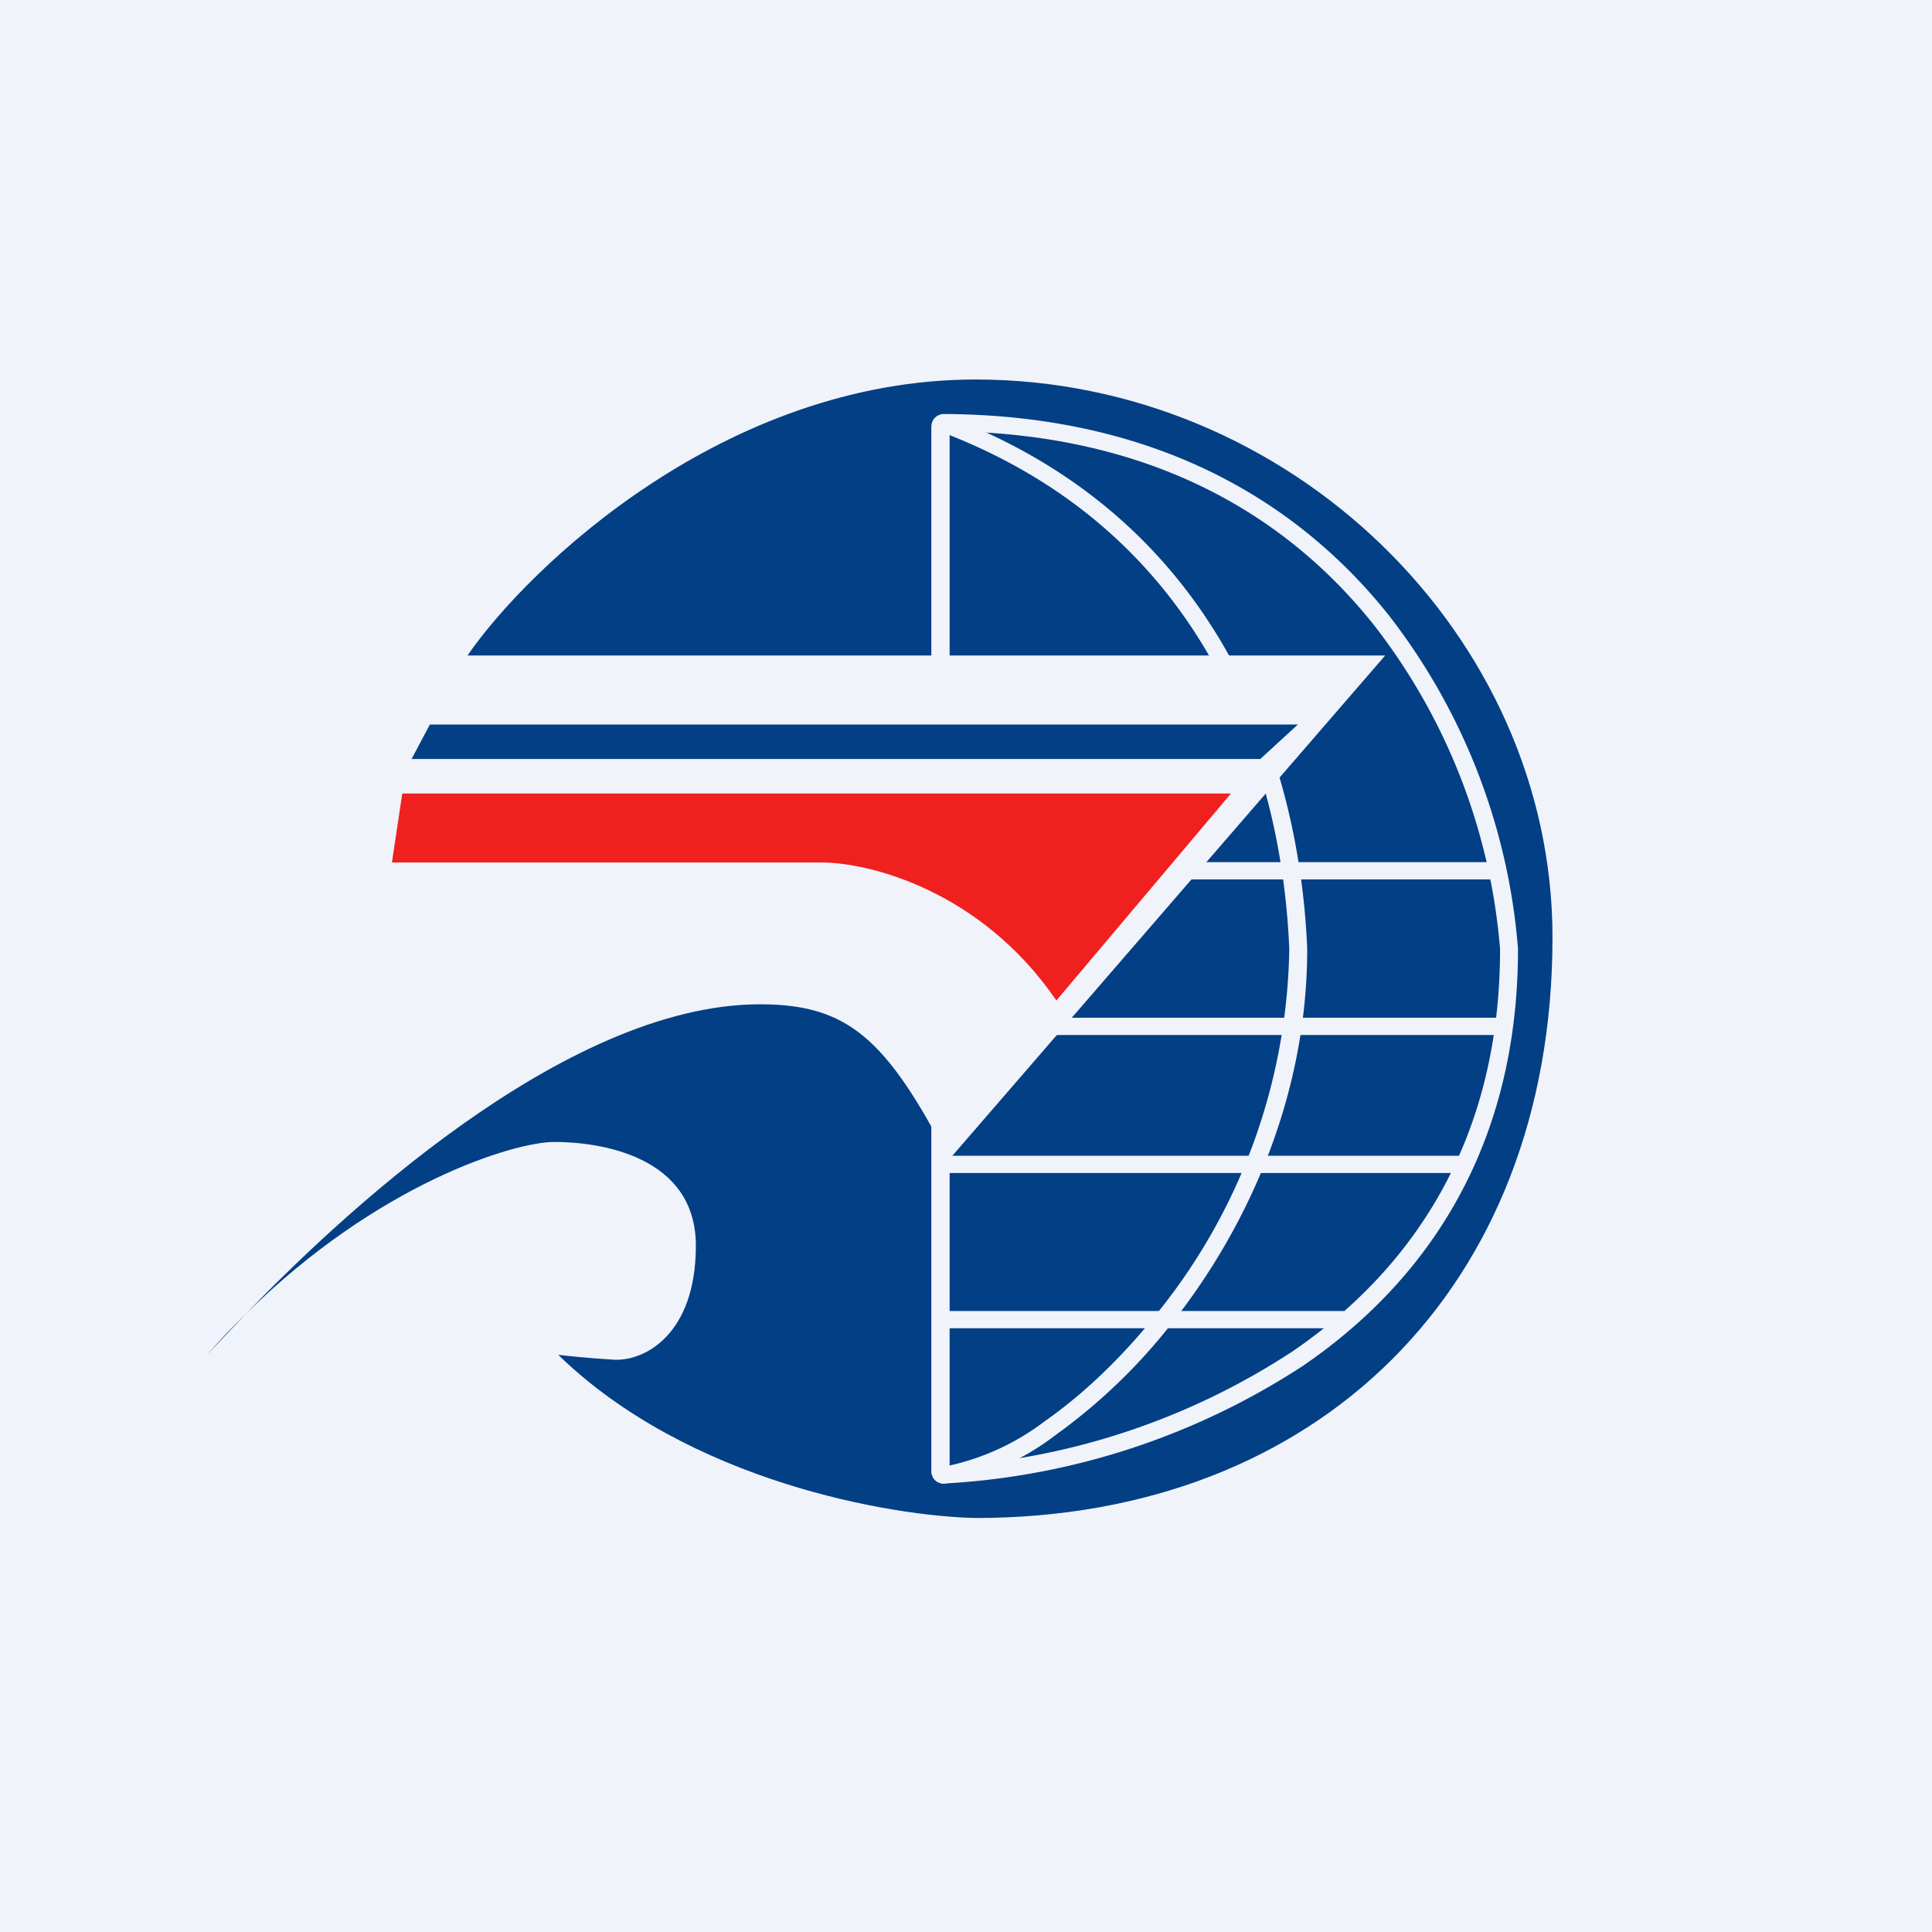
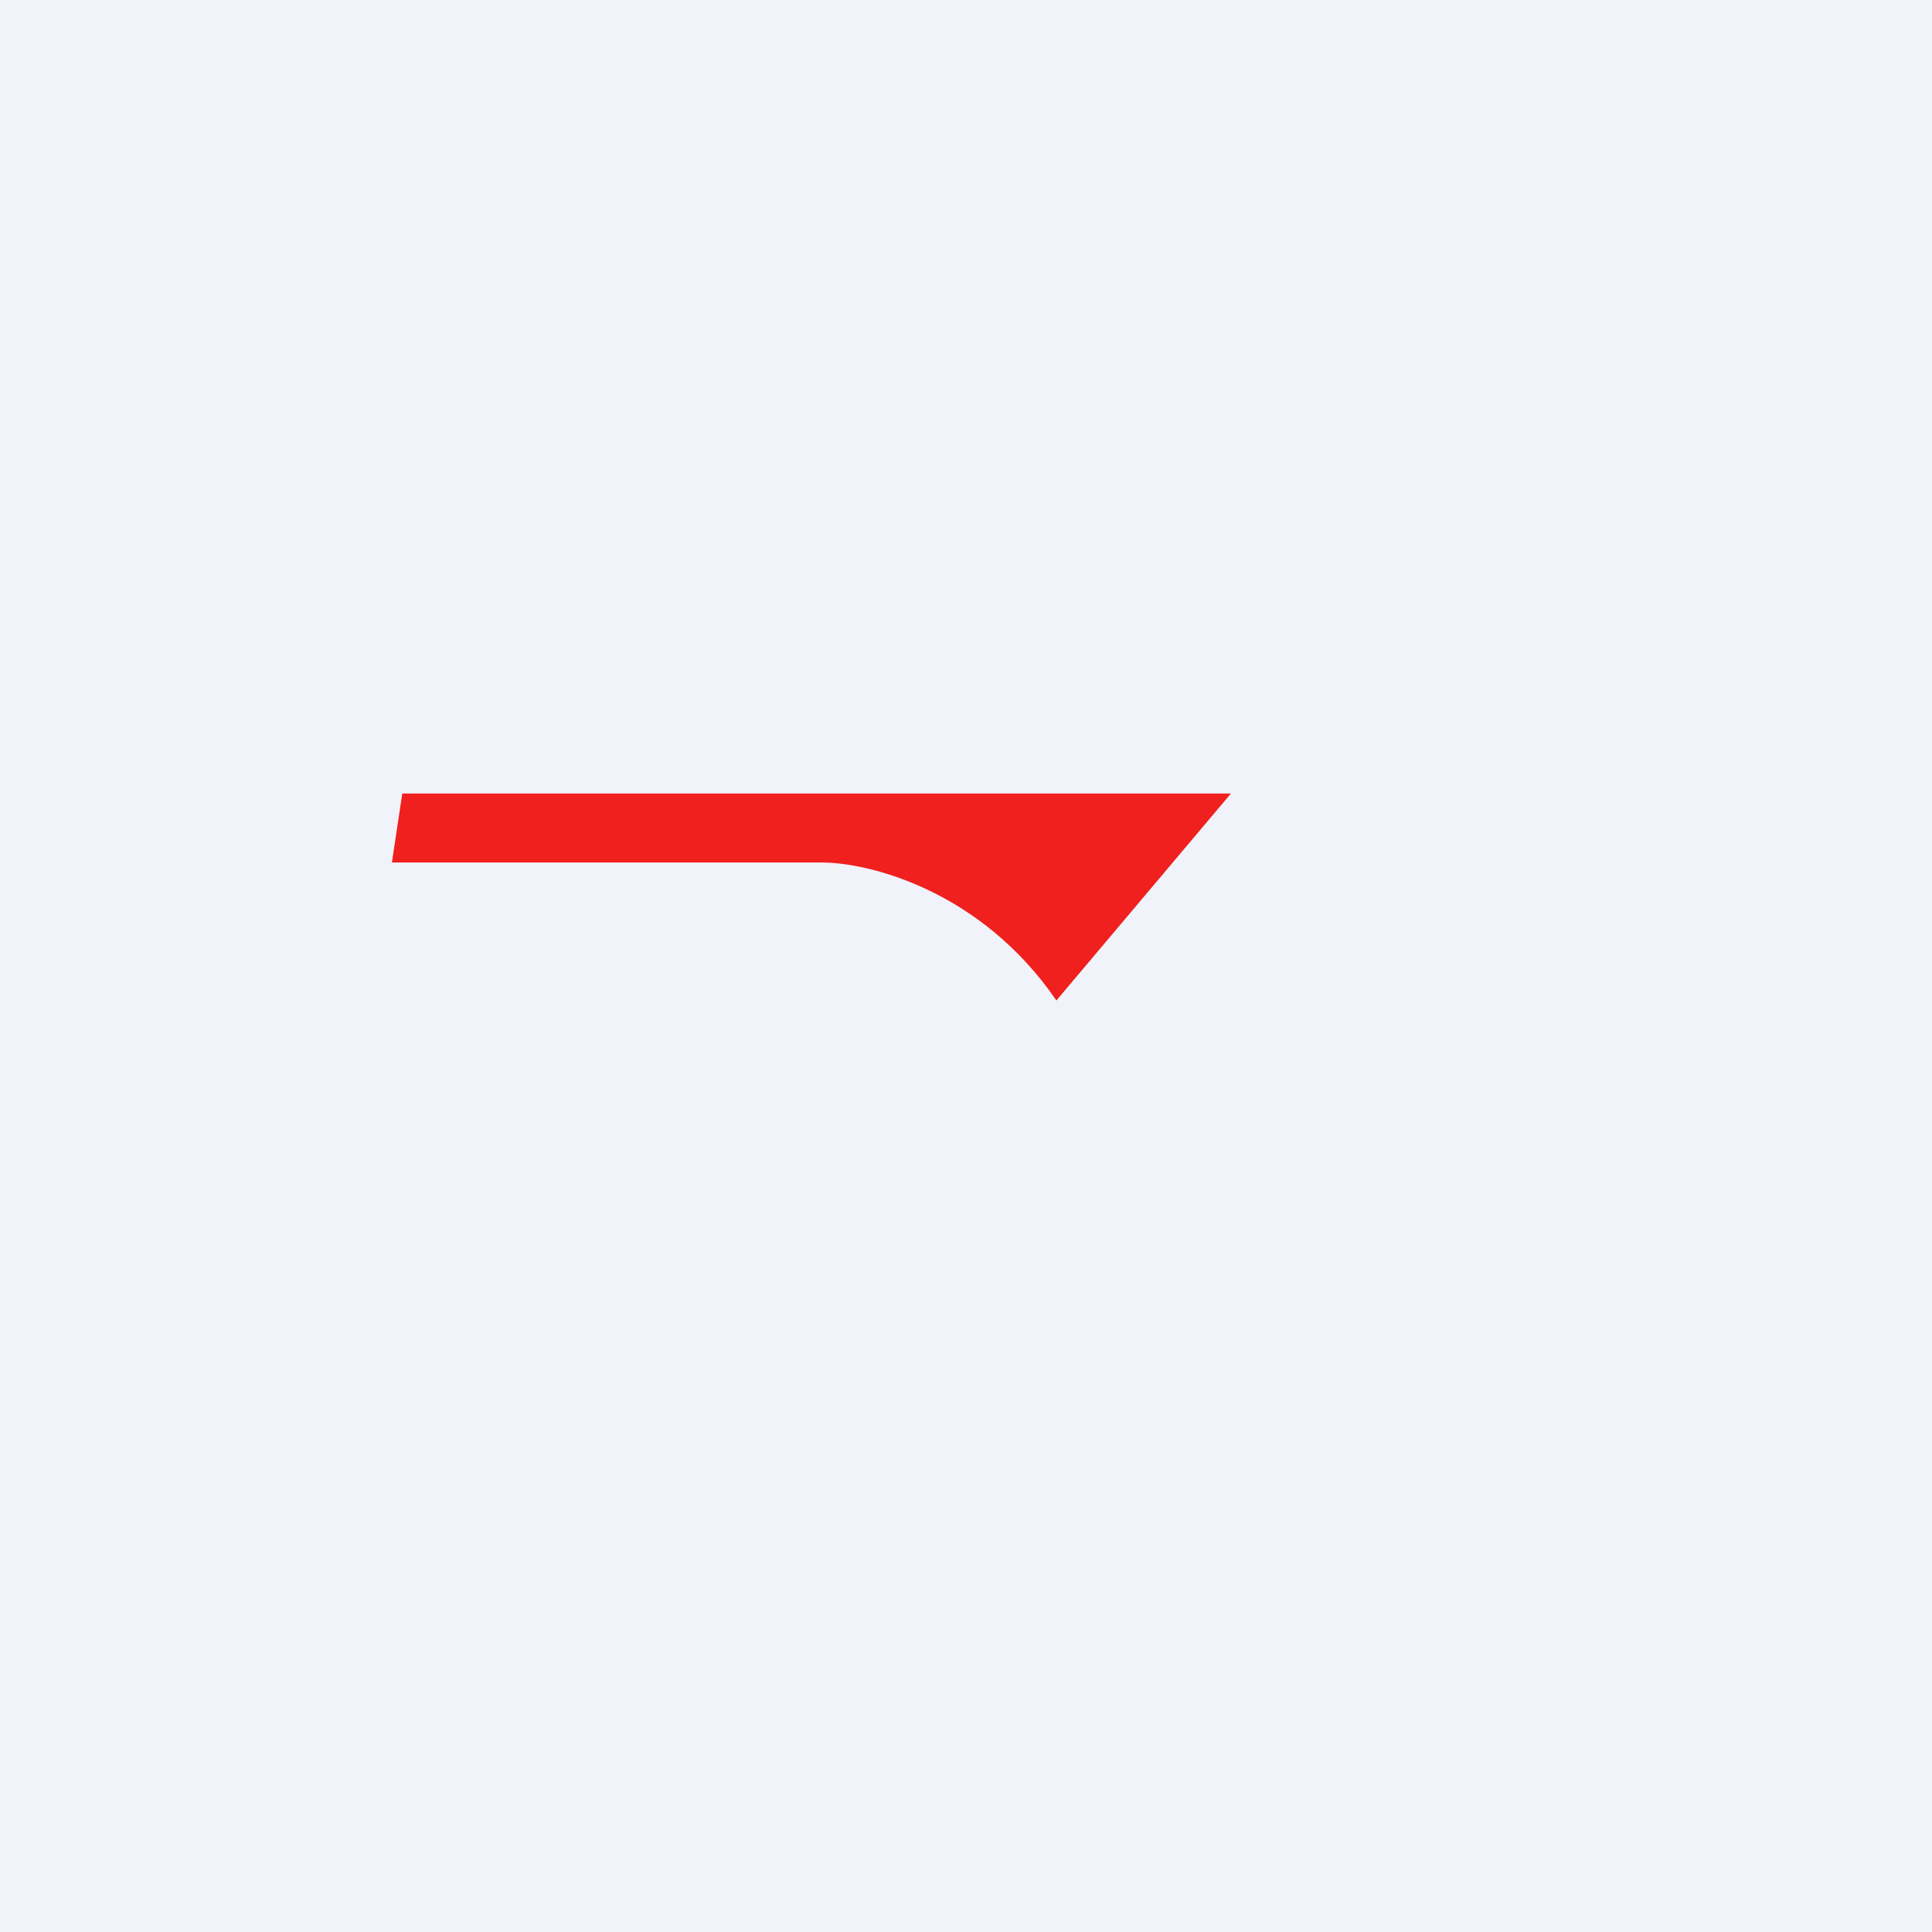
<svg xmlns="http://www.w3.org/2000/svg" width="56" height="56" viewBox="0 0 56 56">
  <path fill="#F0F3FA" d="M0 0h56v56H0z" />
-   <path d="M7.12 38.09 6 39.27c.37-.42.74-.81 1.12-1.18 2.6-2.7 9.2-8.98 14.91-8.98 2.54 0 3.66.99 5.48 4.5L40.15 19h-26.6c1.78-2.58 7.46-8 14.73-8C37.38 11 45 18.41 45 27.17 45 37.35 38.17 44 28.28 44c-2.46-.05-8.33-1.06-12.1-4.73.25.03.9.1 1.6.14.87.06 2.39-.7 2.39-3.3 0-2.62-2.81-3.01-4.1-3.01-1.17 0-5.12 1.2-8.95 4.99Z" fill="#033F85" />
  <path d="M27.52 12.5v30a20.57 20.57 0 0 0 9.96-3.34c3.34-2.29 6-5.96 6-11.65a17.6 17.6 0 0 0-3.63-9.36c-2.45-3.1-6.34-5.58-12.33-5.65Zm-.52-.15c0-.2.17-.35.36-.35 6.25.03 10.34 2.62 12.9 5.84A18.08 18.08 0 0 1 44 27.5v.01c0 5.88-2.76 9.7-6.22 12.07A21.1 21.1 0 0 1 27.38 43a.35.35 0 0 1-.38-.35v-30.3Z" fill="#F0F3FA" />
-   <path d="M27.52 12.61v29.87a7.1 7.1 0 0 0 2.77-1.29c1.1-.77 2.26-1.86 3.31-3.2a17.2 17.2 0 0 0 3.77-10.48c-.2-4.97-2.23-11.88-9.85-14.9ZM27 12.4c0-.25.26-.4.5-.32 8.07 3.08 10.18 10.32 10.39 15.42v.01c0 4.26-1.72 8.04-3.88 10.79a16.5 16.5 0 0 1-3.42 3.3 7.23 7.23 0 0 1-3.2 1.4.35.35 0 0 1-.39-.34V12.39Z" fill="#F0F3FA" />
-   <path d="M27.36 33.5h15.1v.5h-15.1v-.5ZM27.36 38h11.6v.5h-11.6V38ZM27.36 29.5h16.38v.5H27.36v-.5ZM27.36 24.99h15.96v.5H27.36v-.5Z" fill="#F0F3FA" />
-   <path d="m12.46 21-.53 1h24.6l1.09-1H12.46Z" fill="#033F85" />
  <path d="m11.36 25 .3-2h24.02l-5.06 6c-2.19-3.2-5.44-4-6.8-4H11.37Z" fill="#F0201E" />
</svg>